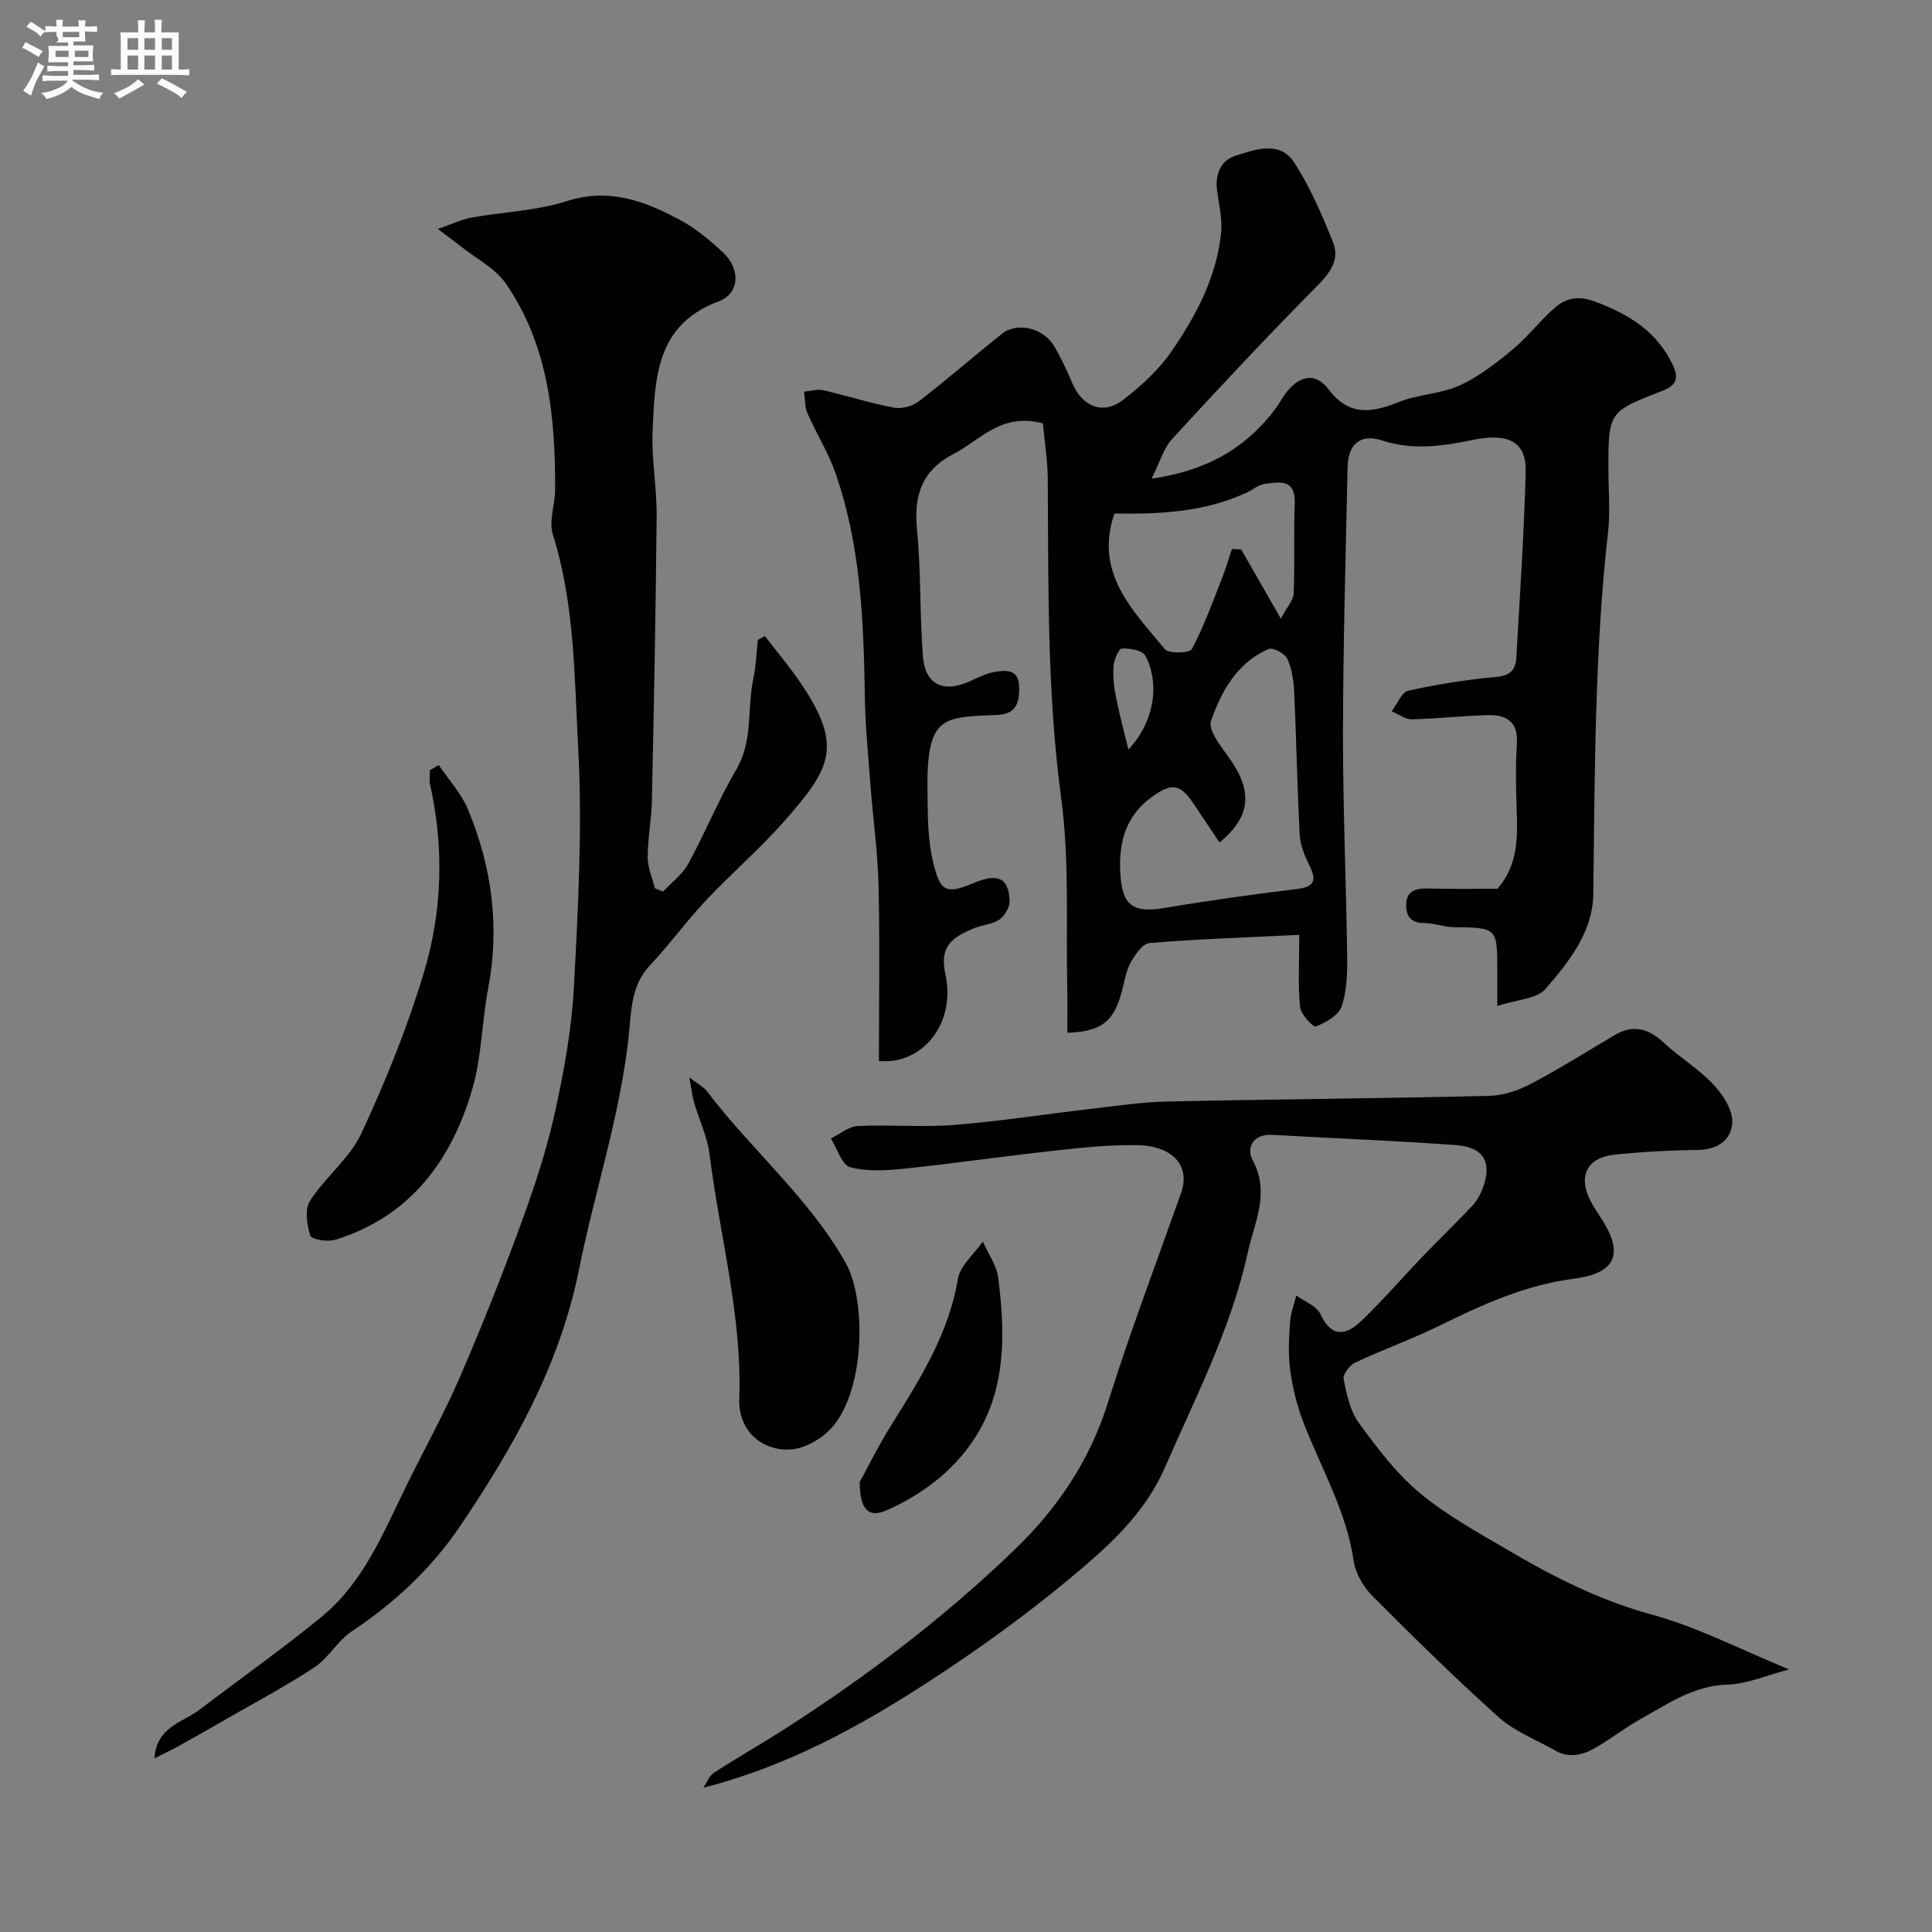
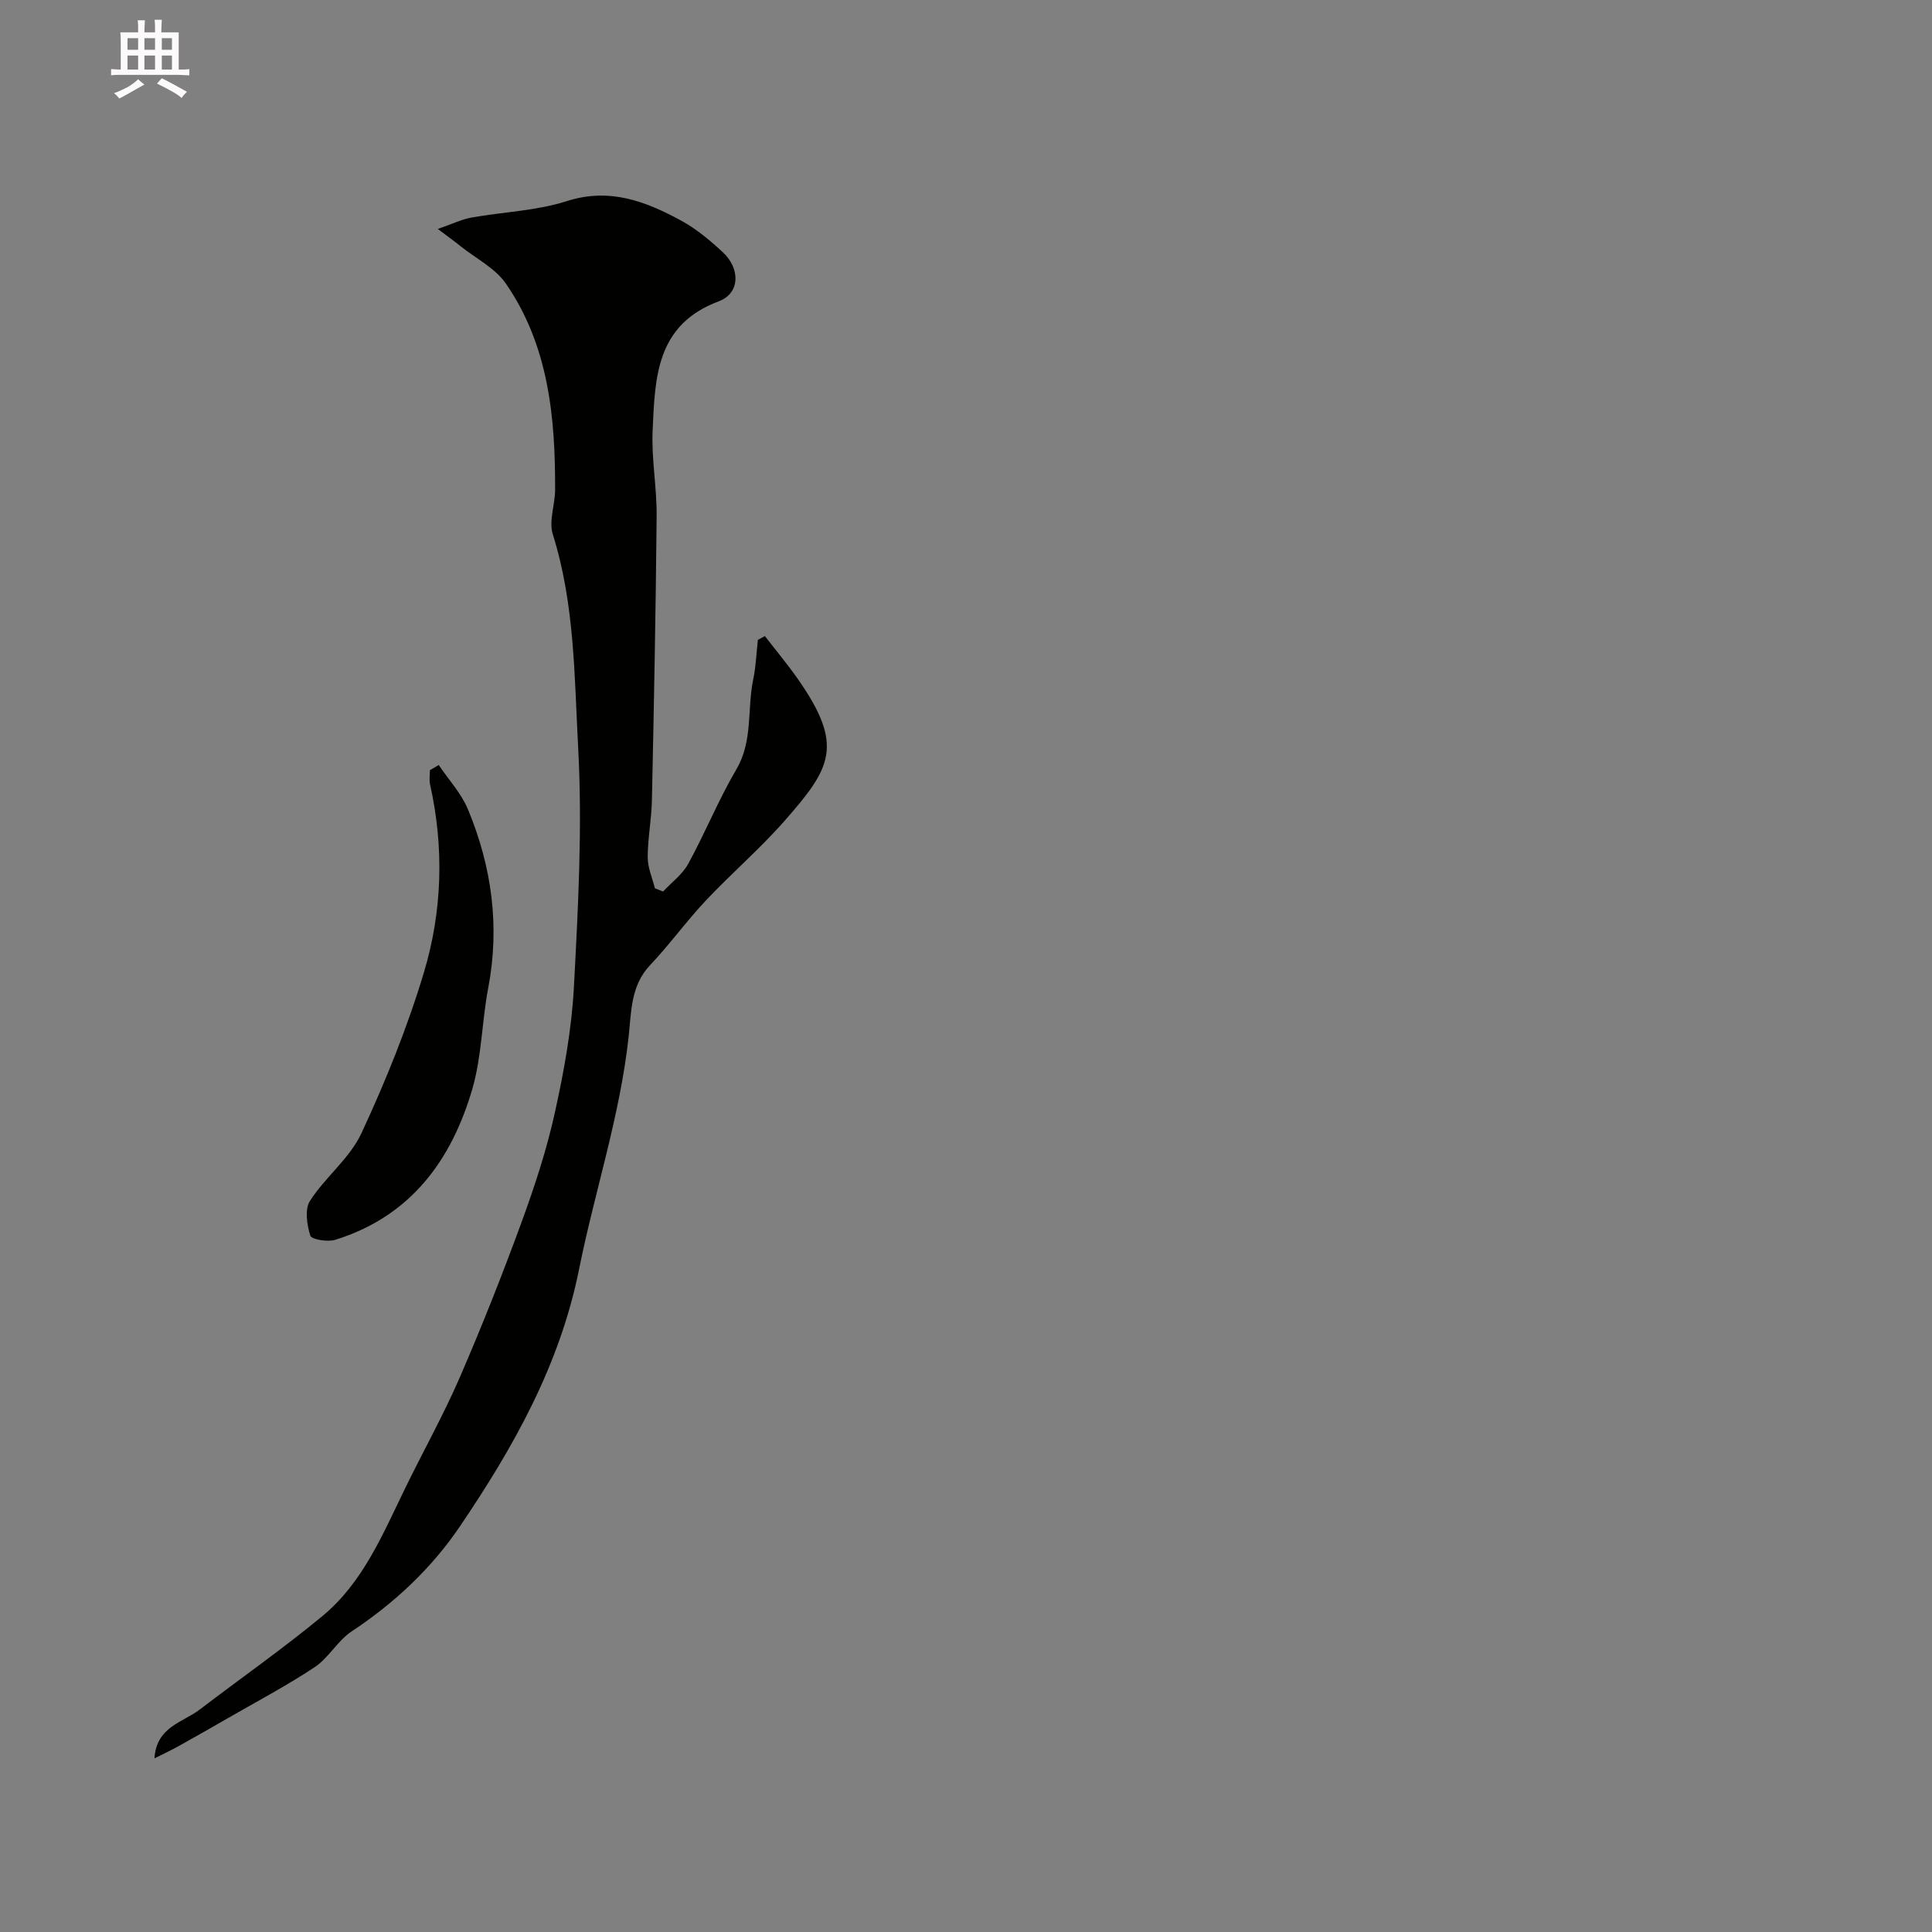
<svg xmlns="http://www.w3.org/2000/svg" enable-background="new 0 0 400 400" viewBox="0 0 400 400">
  <rect x="0" y="0" width="400" height="400" fill="#808080" stroke="none" />
-   <path d="m6.8 9.5c.6.3 1.3.7 2.1 1.1-.4.4-.7.8-.9 1.2-.7-.4-1.3-.8-1.8-1.1s-1.1-.6-1.6-.8c.2-.4.5-.8.7-1.2.4.2.8.5 1.5.8zm.9 6.9c-.3.6-.5 1.1-.7 1.7s-.4 1.1-.6 1.7c-.6-.4-1.1-.7-1.6-1 .7-1 1.2-1.8 1.5-2.4.3-.5.6-1.1.8-1.7.3-.6.5-1.2.8-1.8.3.3.8.6 1.3.8-.7 1.3-1.2 2.2-1.5 2.7zm.1-11c.4.3 1 .7 1.7 1.1-.5.2-.8.6-1.1 1.1-.5-.6-1-1-1.4-1.2s-.9-.6-1.5-.8c.2-.4.5-.7.9-1.1.5.3.9.6 1.4.9zm10.5 13.1c1 .4 2 .6 3.1.7-.4.4-.7.8-.8 1.3-.9-.2-1.9-.6-3-.9-1-.4-2-.9-2.8-1.6-.5.4-1.1.9-1.9 1.3s-1.9.9-3.3 1.2c-.1-.3-.5-.8-1.1-1.3 1 0 2.1-.3 3.2-.8 1.2-.5 1.9-1 2.3-1.7h-3.2c-.4 0-1 0-2 .1v-1.2c1 0 1.7.1 2 .1h3.3v-1h-2.3c-.2 0-.9 0-2 .1v-1.2c1.2 0 1.9.1 2 .1h2.3v-.8h-4.1c0-.7.1-1.2.1-1.6 0-.5 0-1.1-.1-1.8h4.1v-.7h-2.5c1-.6.1-1.1.1-1.6v-.6h-.5c-.4 0-1 0-1.8.1v-1.3c1.2 0 1.9.1 2.1.1h.2c0-.3 0-.8-.1-1.4h1.4c0 .6-.1 1-.1 1.4h3.4c0-.4 0-.8-.1-1.3h1.5c0 .4-.1.9-.1 1.3.7 0 1.5 0 2.5-.1v1.2c-1 0-1.8-.1-2.5-.1v.6c0 .3 0 .8.1 1.5h-2.5v.8h4.1c0 .7-.1 1.3-.1 1.8s0 1 .1 1.5h-4.1v.8h1.4c.8 0 1.8 0 2.9-.1v1.2c-1 0-1.9-.1-2.8-.1h-1.5v1h3.2c.3 0 1 0 2.1-.1v1.2c-1.1 0-1.8-.1-2.1-.1h-3.4l-.1.1c1.4 1 2.4 1.5 3.4 1.9zm-4.1-6.7v-1.3h-2.7v1.3zm2.2-4.1v-1.1h-3.4v1.1zm1.9 4.1v-1.3h-2.8v1.3z" fill="#fcfafa" />
  <path d="m37 6.7v2.3 5.4c1 0 1.8 0 2.2-.1v1.3c-.6 0-1.5-.1-2.5-.1h-11.9c-.7 0-1.3 0-1.8.1v-1.3c.5 0 1.1.1 2 .1v-5.2c0-1 0-1.8-.1-2.5h3.7c0-1.3 0-2.1-.1-2.5h1.5c0 .4-.1 1.3-.1 2.5h2.2c0-1.2 0-2.1-.1-2.6h1.5c0 .4-.1 1.3-.1 2.6zm-12.3 13.7c-.3-.4-.7-.8-1.1-1.1 1.1-.4 2.1-.9 2.9-1.3.8-.5 1.5-1 2.1-1.6.4.4.9.8 1.3 1.1-2.5 1.4-4.2 2.4-5.2 2.9zm3.9-10.1v-2.4h-2.2v2.4zm0 4.1v-2.9h-2.2v2.9zm3.5-4.1v-2.4h-2.2v2.4zm0 4.1v-2.9h-2.2v2.9zm.4 2.9 1-1.1c.6.3 1.4.7 2.5 1.3s2 1.1 2.7 1.5c-.4.4-.8.8-1.1 1.3-.8-.8-2.5-1.7-5.1-3zm3.1-7v-2.4h-2.1v2.4zm0 4.1v-2.9h-2.1v2.9z" fill="#fcfafa" />
  <g fill="#010100">
-     <path d="m181.97 219.65c0-12.14.21-24.21-.08-36.28-.16-7.02-1.16-14.02-1.69-21.04-.46-6.09-1.06-12.18-1.15-18.28-.24-15.64-.87-31.22-6.09-46.16-1.49-4.26-3.97-8.15-5.78-12.31-.59-1.34-.49-2.99-.7-4.49 1.31-.12 2.71-.58 3.93-.3 4.91 1.12 9.74 2.67 14.68 3.61 1.6.3 3.83-.29 5.13-1.3 5.84-4.5 11.41-9.36 17.18-13.96 3.22-2.57 8.67-1.25 10.9 2.6 1.39 2.4 2.59 4.93 3.66 7.49 2.08 4.98 6.42 6.76 10.58 3.55 3.72-2.87 7.36-6.18 10-10.02 5.08-7.38 9.32-15.35 10.27-24.48.3-2.86-.42-5.85-.82-8.76-.47-3.39.7-6.28 3.79-7.27 4.12-1.31 9.2-3.22 12.21 1.44 3.29 5.1 5.73 10.8 8 16.46 1.43 3.57-.56 6.29-3.29 9.05-10.24 10.36-20.2 20.99-30.05 31.72-1.78 1.94-2.53 4.82-4.22 8.18 11.12-1.59 19.42-6.15 25.64-14.48.88-1.18 1.54-2.53 2.48-3.65 2.7-3.23 5.84-3.91 8.56-.31 4.14 5.48 8.85 4.86 14.43 2.6 4.02-1.63 8.71-1.67 12.64-3.45 3.99-1.81 7.6-4.65 11.01-7.47 3.19-2.64 5.72-6.07 8.88-8.76 2.23-1.89 4.83-2.38 8.05-1.18 7.03 2.61 12.93 6.14 16.26 13.27 1.38 2.96.32 4.25-2.17 5.23-11.21 4.38-11.21 4.38-11.21 16.27 0 4.33.42 8.71-.07 12.99-2.82 24.94-2.72 49.97-3.06 75.01-.1 7.79-5.07 14.01-9.92 19.61-1.77 2.04-5.79 2.13-9.95 3.5 0-2.95 0-5 0-7.06 0-9.2 0-9.14-8.97-9.26-2.09-.03-4.18-.86-6.26-.86-2.99.01-3.77-1.86-3.62-4.11.19-2.7 2.23-3.11 4.65-3.04 4.82.15 9.65.05 14.24.05 4.2-4.83 4.18-10.39 3.98-16.04-.16-4.66-.26-9.35.03-13.99.29-4.51-2.13-6-5.93-5.91-5.27.13-10.53.75-15.8.86-1.38.03-2.79-1.07-4.19-1.65 1.14-1.48 2.06-3.96 3.45-4.27 6.03-1.34 12.18-2.3 18.33-2.87 2.81-.26 3.88-1.52 4.02-3.85.74-12.85 1.6-25.71 1.95-38.58.17-6.23-3.54-8.16-11.07-6.6-6.22 1.29-12.34 2.17-18.68.09-4.41-1.45-7.01.72-7.12 5.46-.41 18.43-.93 36.86-.96 55.3-.02 15.43.67 30.87.87 46.3.04 3.42-.07 7.04-1.18 10.19-.64 1.83-3.27 3.26-5.32 4.09-.51.21-3.11-2.51-3.26-4.02-.45-4.61-.16-9.29-.16-14.96-10.62.52-20.83.85-30.99 1.69-1.45.12-3.04 2.46-3.95 4.12-.99 1.81-1.27 4-1.83 6.04-1.69 6.17-4.18 8.15-11.25 8.43 0-2.94.06-5.88-.01-8.82-.31-13.27.5-26.69-1.26-39.77-2.95-21.96-2.63-43.92-2.78-65.93-.03-4.02-.68-8.03-1.01-11.66-8.58-2.29-12.93 3.44-18.44 6.3-6.55 3.39-8.33 8.54-7.63 15.65.86 8.7.55 17.52 1.22 26.25.45 5.84 4.19 7.65 9.52 5.29 1.78-.79 3.57-1.76 5.45-2.04 2.24-.34 4.86-.62 4.96 3.06.09 3.18-.55 5.65-4.35 5.84-11.42.57-14.88-.15-14.62 16.1.07 4.77.02 9.67 1.13 14.25 1.46 6.03 2.4 7.01 8.43 4.47 5.02-2.11 7.22-1.09 7.44 3.64.06 1.31-.99 3.17-2.11 3.92-1.55 1.05-3.72 1.13-5.5 1.9-4.04 1.76-7 3.44-5.69 9.4 2.3 10.44-5.07 18.92-13.76 17.97zm70.52-45.21c-1.91-2.86-3.62-5.42-5.33-7.98-2.81-4.22-4.6-4.43-8.68-1.46-5.3 3.87-6.84 9.1-6.55 15.41.32 6.99 2.43 8.71 9.28 7.56 9.05-1.53 18.14-2.79 27.25-3.9 3.65-.44 4.21-1.73 2.65-4.87-1-2-1.91-4.25-2.02-6.43-.52-9.73-.68-19.48-1.13-29.22-.11-2.41-.44-4.96-1.41-7.12-.5-1.11-3.04-2.46-3.93-2.06-6.46 2.84-9.78 8.75-11.89 14.9-.66 1.91 2.09 5.3 3.77 7.66 4.86 6.84 4.56 12.07-2.01 17.51zm-21.76-68.13c-4.22 12.34 3.8 20.05 10.45 28.1.8.97 5.15.81 5.59-.02 2.46-4.65 4.26-9.66 6.2-14.58.79-2 1.4-4.08 2.09-6.13.64.02 1.28.05 1.92.07 2.58 4.51 5.16 9.01 8.2 14.33 1.28-2.41 2.6-3.79 2.66-5.22.26-6.18-.03-12.38.22-18.56.21-5.28-3.22-4.51-6.34-4.09-1.22.17-2.32 1.18-3.5 1.73-8.77 4.09-18.11 4.55-27.49 4.37zm2.89 48.87c5.91-6.29 6.25-14.42 3.51-19.42-.61-1.12-3.23-1.58-4.87-1.49-.67.04-1.6 2.34-1.71 3.67-.17 2.08.08 4.25.49 6.31.73 3.67 1.7 7.29 2.58 10.93z" />
-     <path d="m145.61 370.14c.72-1.06 1.21-2.46 2.2-3.11 4.84-3.14 9.87-5.99 14.73-9.11 17-10.9 33.05-23.12 47.57-37.12 8.71-8.39 15.49-18.33 19.23-30.27 4.6-14.67 10.07-29.06 15.2-43.56 1.95-5.51-1.62-9.75-9.11-9.88-5.58-.1-11.2.49-16.77 1.1-10.41 1.14-20.77 2.65-31.18 3.74-3.8.4-7.85.68-11.45-.27-1.74-.46-2.7-3.88-4.01-5.95 1.86-.9 3.69-2.49 5.59-2.58 6.65-.32 13.36.3 19.98-.23 9.45-.75 18.84-2.23 28.27-3.32 5.22-.6 10.45-1.41 15.69-1.52 22.26-.48 44.52-.64 66.78-1.17 2.91-.07 6.02-1.13 8.63-2.5 5.91-3.1 11.58-6.68 17.34-10.08 3.86-2.28 7.03-1.38 10.21 1.6 3.22 3.02 7.13 5.34 10.14 8.53 1.98 2.09 4.04 5.2 4 7.82-.05 3.54-2.87 5.77-7.04 5.82-5.78.07-11.58.38-17.34.98-5.65.59-7.57 4.39-5.06 9.39.8 1.6 1.87 3.07 2.8 4.6 4.33 7.12 1.86 10.65-6.15 11.69-10.18 1.33-19.02 5.4-27.96 9.79-5.65 2.77-11.61 4.89-17.31 7.57-1.15.54-2.6 2.45-2.41 3.42.62 3.12 1.33 6.56 3.14 9.05 3.76 5.17 7.72 10.44 12.57 14.49 5.58 4.66 12.11 8.22 18.42 11.93 9.41 5.54 19.02 10.4 29.77 13.32 9.36 2.55 18.17 7.17 28.34 11.33-4.6 1.19-8.66 3-12.78 3.14-7.01.23-12.31 3.97-17.95 7.11-3.13 1.74-5.98 3.98-9.07 5.8-2.7 1.59-5.6 2.46-8.63.74-3.94-2.24-8.38-3.93-11.68-6.88-9.02-8.08-17.66-16.59-26.21-25.17-1.85-1.86-3.46-4.64-3.83-7.18-1.5-10.39-6.81-19.29-10.46-28.84-1.3-3.41-2.2-7.05-2.69-10.67-.45-3.27-.25-6.66-.03-9.98.12-1.86.85-3.67 1.3-5.51 1.72 1.28 4.22 2.19 5.01 3.9 2.29 4.98 5.33 4.33 8.37 1.45 4.36-4.14 8.29-8.73 12.46-13.08 3.51-3.65 7.14-7.18 10.62-10.86.88-.93 1.56-2.13 2.03-3.33 2.16-5.41.45-8.76-5.34-9.19-12.67-.94-25.38-1.4-38.08-2.13-4.11-.24-5.47 2.72-4.1 5.27 3.64 6.78.37 12.76-1 19.01-3.44 15.74-10.79 29.95-17.17 44.57-4.36 9.97-12.16 16.75-20.05 23.29-9.15 7.59-18.88 14.59-28.86 21.07-14.27 9.26-29.14 17.46-46.67 21.97z" />
    <path d="m90.65 47.4c3.11-1.08 4.97-2 6.93-2.35 6.58-1.18 13.44-1.39 19.73-3.4 8.91-2.86 16.36.03 23.74 4.04 3.13 1.7 5.95 4.08 8.59 6.52 3.67 3.39 3.6 8.52-.82 10.17-13.05 4.86-13.2 15.91-13.7 26.73-.27 5.91.89 11.87.83 17.8-.18 19.6-.56 39.2-.98 58.79-.08 3.94-.87 7.87-.87 11.8 0 2.14.96 4.27 1.49 6.41.57.22 1.13.45 1.7.67 1.77-1.91 4.01-3.55 5.22-5.77 3.5-6.4 6.25-13.23 9.94-19.51 3.49-5.93 2.2-12.48 3.5-18.66.56-2.67.65-5.44.96-8.16.48-.26.96-.53 1.45-.79 2.3 2.99 4.73 5.88 6.89 8.98 9.53 13.67 6.86 18.28-2.79 29.25-5.09 5.8-11 10.87-16.3 16.5-4.05 4.3-7.53 9.14-11.59 13.43-4.02 4.25-3.86 9.71-4.41 14.71-1.78 16.46-7.04 32.13-10.27 48.22-4 19.92-13.61 36.9-24.67 53.24-5.86 8.66-13.54 15.87-22.41 21.74-2.92 1.94-4.77 5.49-7.69 7.43-5.93 3.92-12.25 7.25-18.42 10.81-3.23 1.86-6.47 3.71-9.73 5.52-1.47.82-3 1.53-4.99 2.53.4-6.56 5.87-7.43 9.38-10.11 8.44-6.45 17.17-12.56 25.36-19.32 8.46-6.98 12.55-17.05 17.23-26.63 3.72-7.63 7.88-15.06 11.25-22.83 4.57-10.55 8.81-21.27 12.76-32.06 2.72-7.44 5.22-15.03 6.92-22.75 1.9-8.59 3.49-17.37 3.95-26.13.87-16.4 1.76-32.9.88-49.27-.8-14.8-.7-29.85-5.26-44.33-.86-2.74.47-6.12.48-9.2.05-15.06-1.35-29.89-10.2-42.71-2.21-3.2-6.17-5.18-9.34-7.71-1.19-.96-2.43-1.85-4.74-3.6z" />
-     <path d="m142.72 223.06c1.97 1.52 3.02 2.04 3.65 2.87 9.18 12.14 21.09 22.02 28.7 35.5 4.59 8.12 4.1 29.13-4.55 35.74-3.75 2.87-7.51 3.74-11.41 2.22-4.05-1.58-6.21-5.38-6.05-9.77.61-17.2-4.05-33.75-6.15-50.61-.45-3.65-2.16-7.14-3.2-10.72-.38-1.28-.51-2.63-.99-5.23z" />
    <path d="m90.83 158.39c2.06 3.05 4.68 5.86 6.06 9.19 4.94 11.89 6.63 24.22 4.18 37.04-1.31 6.87-1.33 14.07-3.25 20.73-4.31 14.89-12.84 26.51-28.42 31.34-1.57.49-4.9-.07-5.15-.86-.71-2.24-1.19-5.47-.07-7.21 3.17-4.92 8.24-8.81 10.65-14 5.03-10.81 9.55-21.98 12.97-33.4 3.78-12.64 4.16-25.76 1.24-38.81-.21-.94-.03-1.97-.03-2.95.61-.35 1.22-.71 1.82-1.07z" />
-     <path d="m177.99 306.85c1.65-3 3.84-7.47 6.46-11.67 5.94-9.52 11.94-18.9 13.86-30.35.47-2.8 3.39-5.2 5.18-7.78 1.1 2.5 2.84 4.91 3.18 7.5 1.39 10.9 1.68 21.98-3.99 31.78-4.31 7.44-11.13 12.81-19.06 16.34-3.72 1.64-5.59.05-5.63-5.82z" />
  </g>
</svg>